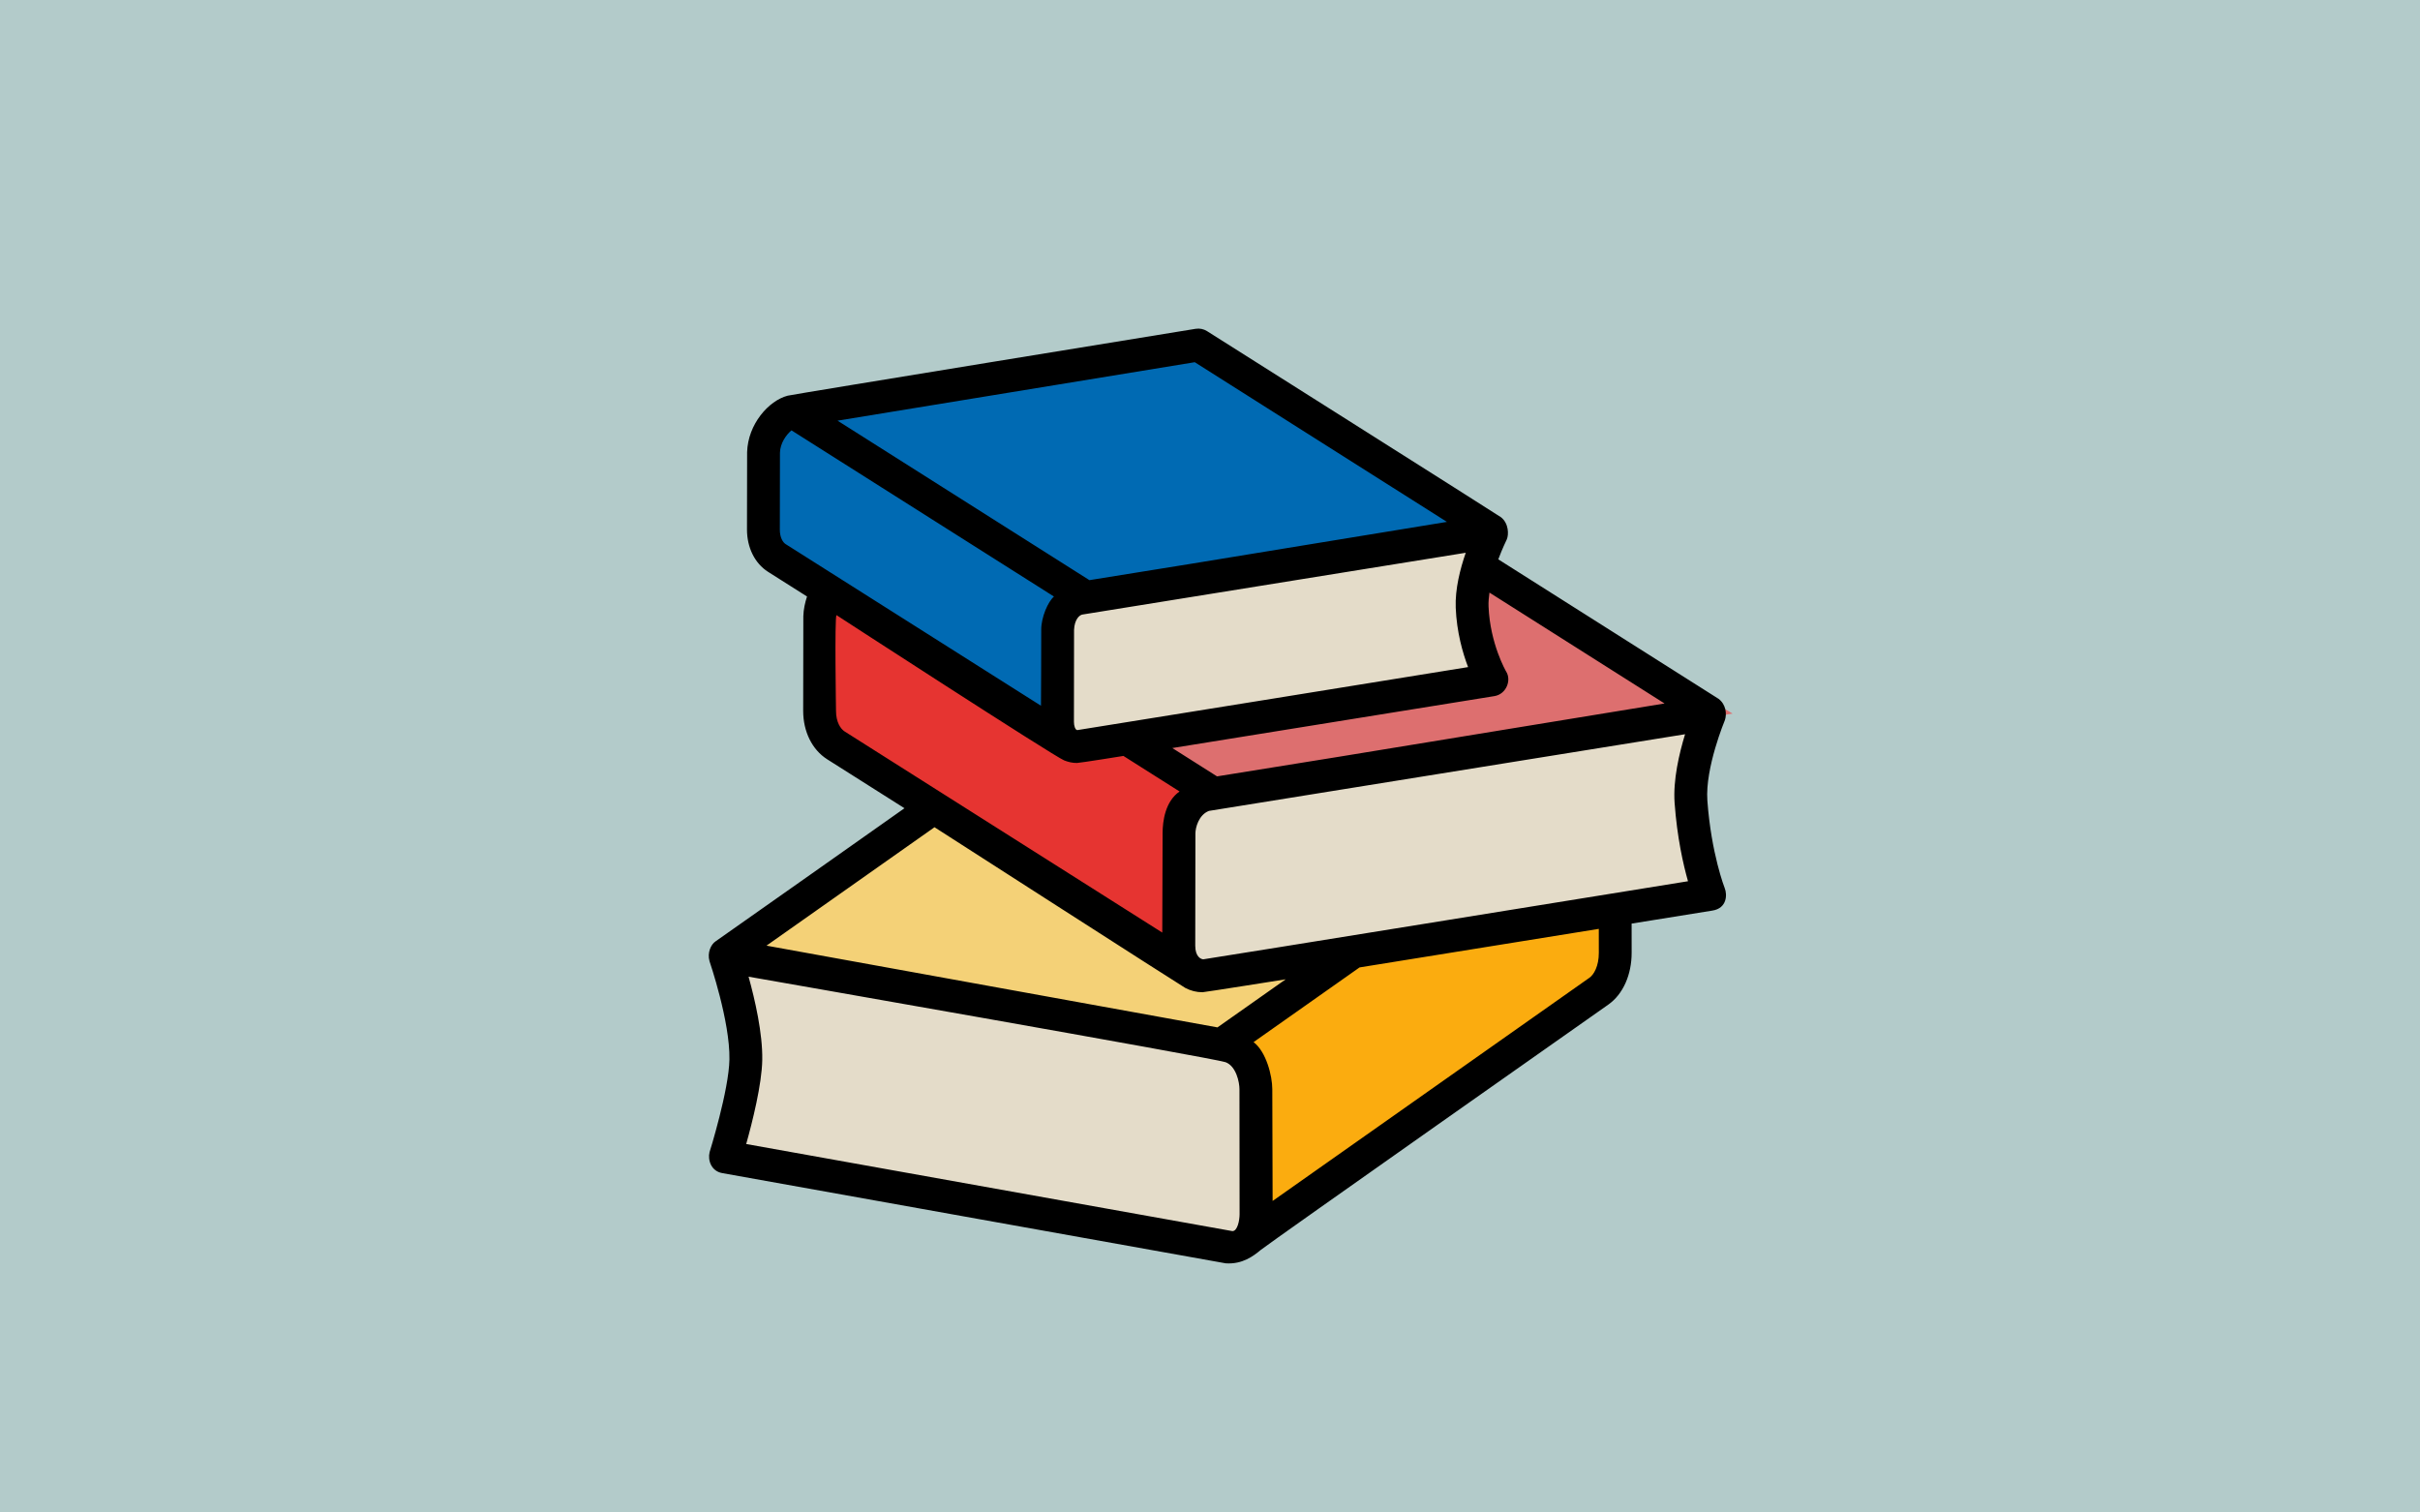
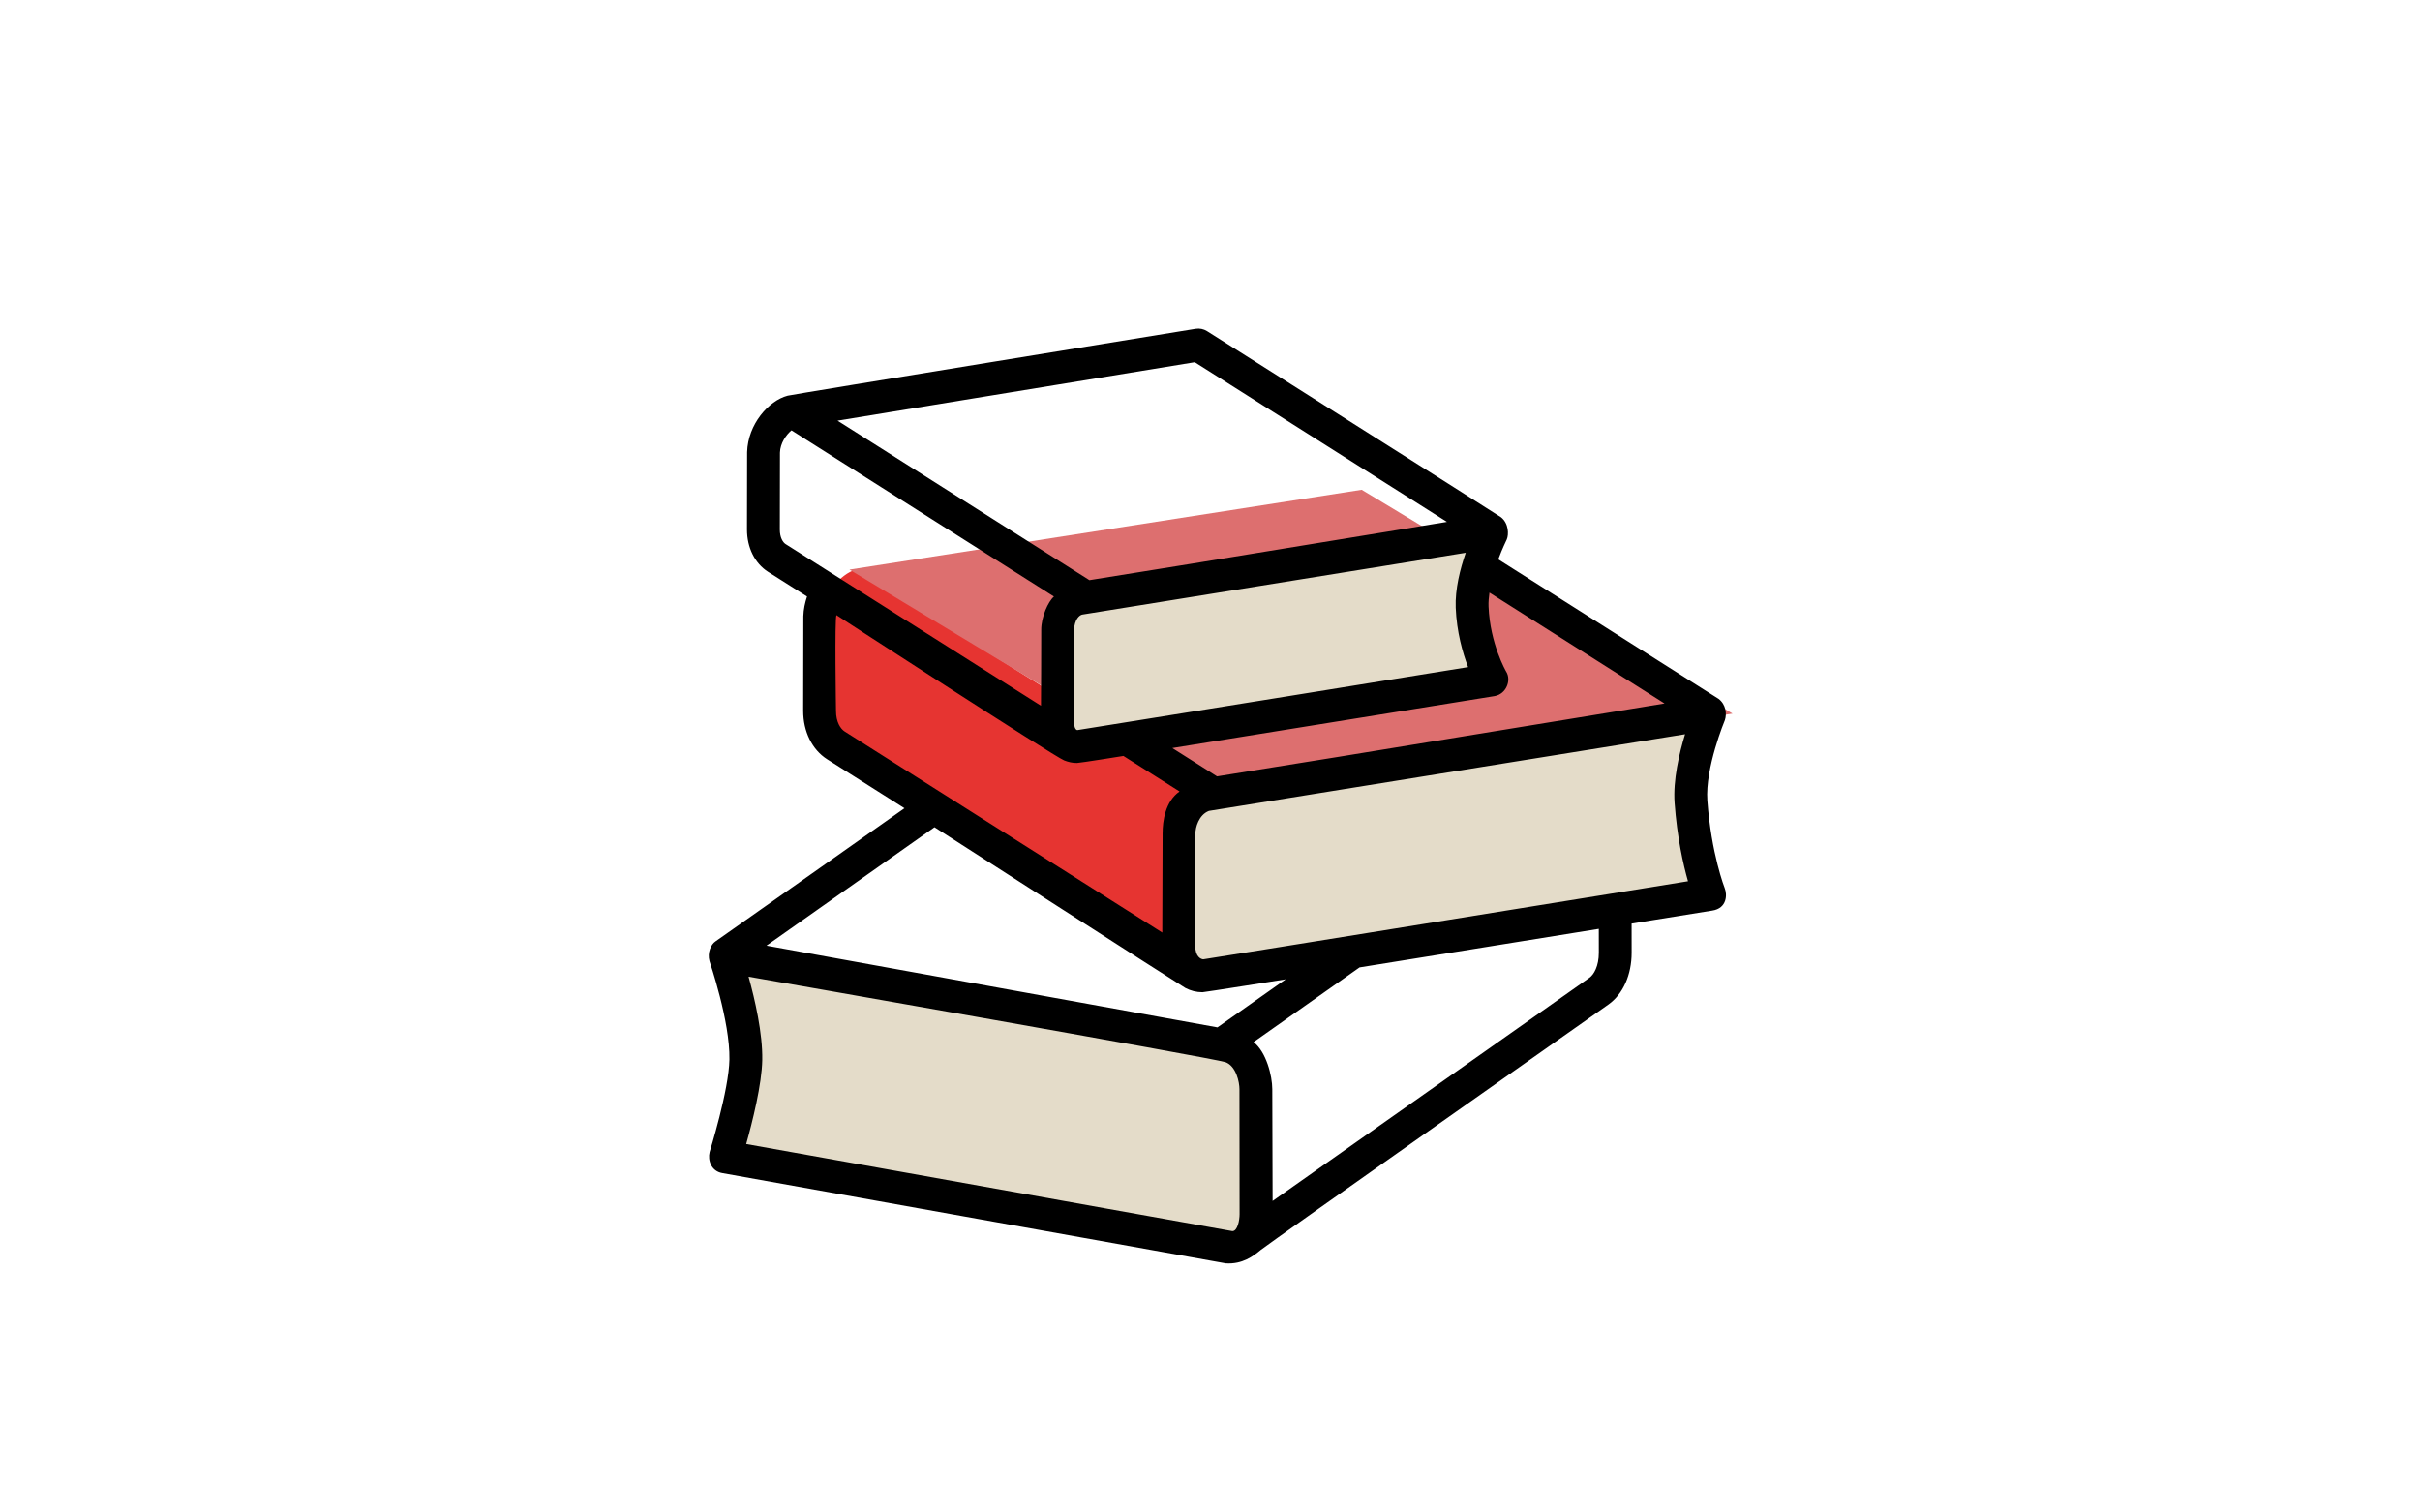
<svg xmlns="http://www.w3.org/2000/svg" xmlns:ns1="http://sodipodi.sourceforge.net/DTD/sodipodi-0.dtd" id="圖層_1" height="500" viewBox="0 0 800 500" width="800" version="1.1" ns1:docname="stack-of-books.svg">
  <defs id="defs12" />
-   <rect style="fill:#b3cbca;fill-opacity:1;stroke:#ffffff;stroke-width:0" id="rect347" width="800" height="500" x="5e-07" y="5e-07" />
-   <path id="_x30_7" d="m 524.666,261.681 c 5.233,1.731 11.398,9.609 11.618,18.458 l 0.067,35.035 c 0,5.795 -2.165,10.501 -5.411,12.819 l -118.865,84.232 c 3.25,-2.284 5.415,-6.991 5.402,-12.789 l -0.051,-35.056 c 0.139,-7.759 -4.363,-16.992 -11.621,-18.444 z" fill="#fbac0f" style="stroke-width:0.657" />
-   <path id="_x30_6" d="M 408.795,345.344 528.404,260.961 363.204,230.868 243.59,315.248 Z" fill="#f4d177" style="stroke-width:0.657" />
  <path id="_x30_5" d="m 283.05,188.232 c -5.286,1.546 -11.538,8.608 -11.777,16.563 l -0.043,31.464 c 0,5.195 2.171,9.418 5.458,11.497 l 120.37,75.641 c -3.289,-2.068 -5.473,-6.294 -5.473,-11.486 l 0.053,-31.485 c -0.137,-6.955 4.419,-15.244 11.767,-16.553 z" fill="#e63431" style="stroke-width:0.657" />
  <path id="_x30_4" d="M 403.405,262.306 280.806,188.305 450.147,161.906 572.747,235.907 Z" fill="#dd6f6f" style="stroke-width:0.657" />
-   <path id="_x30_3" d="m 359.82,196.9 -97.72,-61.513 c -4.305,1.25 -9.37,6.992 -9.562,13.456 l -0.039,25.576 c -0.015,4.247 1.766,7.678 4.44,9.374 l 97.71,61.503 c -2.673,-1.675 -4.444,-5.126 -4.444,-9.335 l 0.043,-25.608 c -0.104,-5.655 3.594,-12.394 9.573,-13.453 z m 38.427,-85.289 -133.33,22.104 96.546,61.941 133.333,-22.116 z" fill="#006ab3" style="stroke-width:0.657" />
  <path id="_x30_2" d="m 413.713,351.771 c -1.651,-2.534 -3.897,-4.303 -6.373,-4.758 L 241.126,317.891 c 0,0 7.114,20.133 6.869,33.529 -0.19,10.85 -6.784,31.384 -6.784,31.384 l 166.215,29.122 c 2.477,0.453 4.718,-0.526 6.347,-2.473 1.643,-1.946 2.647,-4.842 2.647,-8.217 l -0.064,-40.322 c 6.5e-4,-3.375 -1.015,-6.629 -2.643,-9.144 z M 567.819,234.929 400.565,262.612 c -2.5,0.438 -4.769,2.113 -6.408,4.531 -1.66,2.408 -2.675,5.486 -2.675,8.691 l -0.049,38.356 c 0,3.219 0.997,5.967 2.65,7.795 1.641,1.861 3.899,2.791 6.388,2.364 l 167.265,-27.696 c 0,0 -4.814,-12.237 -6.174,-31.645 -0.897,-12.707 6.256,-30.079 6.256,-30.079 z m -207.678,11.165 135.764,-21.841 c 0,0 -5.962,-10.013 -6.538,-23.923 -0.46,-11.012 6.614,-24.731 6.614,-24.731 l -135.769,21.835 c -2.014,0.336 -3.854,1.664 -5.206,3.563 -1.333,1.884 -2.152,4.307 -2.152,6.848 l -0.043,30.221 c -0.026,2.519 0.8,4.699 2.14,6.153 1.333,1.456 3.16,2.181 5.187,1.875 z" fill="#e4dcc9" style="stroke-width:0.657" />
  <path id="_x30_1" d="m 570.175,293.656 c -0.047,-0.116 -4.483,-11.419 -5.758,-29.009 -0.782,-10.832 5.753,-26.457 5.809,-26.624 0.675,-2.04 0.334,-5.154 -2.096,-6.997 L 495.306,184.911 c 1.416,-3.811 2.494,-5.853 2.814,-6.609 0.671,-1.573 0.671,-5.268 -1.925,-7.312 -0.774,-0.608 -97.166,-61.519 -97.166,-61.519 -1.117,-0.711 -2.443,-0.98 -3.776,-0.773 0,0 -133.134,21.653 -134.87,22.107 -6.288,1.643 -13.132,9.42 -13.402,18.655 l -0.043,25.589 c -0.004,5.966 2.584,11.184 6.938,13.968 l 12.913,8.176 c -0.68,2.06 -1.155,4.234 -1.223,6.517 l -0.051,31.275 c 0,6.865 2.956,12.842 7.913,16.006 l 25.574,16.194 c 0,0 -60.95,43.018 -62.452,44.011 -1.497,0.992 -2.797,3.696 -2.002,6.544 0.056,0.199 6.809,19.891 6.587,32.482 -0.179,10.201 -6.493,30.417 -6.544,30.623 -0.689,2.701 0.543,6.352 4.217,6.967 l 166.407,29.821 c 5.48,0.359 9.094,-2.366 11.562,-4.425 2.472,-2.06 114.938,-81.135 114.938,-81.135 4.821,-3.411 7.686,-9.827 7.674,-17.156 l -0.01,-9.598 26.617,-4.285 c 5.043,-0.754 4.974,-5.407 4.179,-7.377 z m -77.796,-97.757 57.885,36.656 -107.62,17.61 -40.314,6.491 -14.786,-9.366 106.538,-17.177 c 3.867,-0.665 5.646,-5.25 3.816,-8.118 -0.056,-0.085 -5.317,-9.185 -5.817,-21.51 -0.06,-1.475 0.085,-3.021 0.299,-4.585 z m -7.061,24.633 c 0,0 -128.827,20.836 -129.169,20.826 -0.706,-0.026 -1.138,-1.436 -1.129,-2.703 l 0.039,-30.398 c 0.133,-3.514 1.844,-5.019 2.831,-5.111 L 484.545,182.731 c -1.83,5.273 -3.559,12.014 -3.315,18.192 0.329,8.027 2.288,14.874 4.089,19.609 z m -90.353,-100.793 83.359,52.788 -84.6,13.851 -33.585,5.411 -83.269,-52.725 z m -135.268,60.121 c -0.877,-0.562 -1.912,-2.158 -1.903,-4.796 l 0.043,-25.434 c 0.09,-3.106 2.031,-5.883 3.811,-7.361 l 86.769,54.938 c -1.916,1.649 -4.243,6.781 -4.209,11.044 0.029,3.471 -0.085,25.052 -0.085,25.052 z m 19.552,61.968 c -1.399,-0.883 -2.883,-3.152 -2.883,-6.835 0,0 -0.492,-30.593 0.146,-31.648 0,0 71.905,46.701 75.279,48.029 1.343,0.529 2.772,0.883 4.256,0.847 1.129,-0.03 15.33,-2.322 15.33,-2.322 l 18.559,11.748 c -4.748,3.319 -5.608,9.765 -5.608,13.867 l -0.107,32.783 z m 29.675,31.639 c 0,0 81.623,52.444 82.915,53.132 1.741,0.924 3.674,1.416 5.676,1.416 0.676,0 27.507,-4.273 27.507,-4.273 l -22.554,15.892 -149.084,-27.023 z m 98.484,133.519 -160.731,-28.793 c 2.045,-7.296 5.171,-19.716 5.308,-27.782 0.15,-8.811 -2.412,-19.943 -4.521,-27.533 0,0 154.152,26.968 157.664,28.259 3.512,1.292 4.611,6.609 4.611,8.914 l 0.042,41.318 c 0.009,2.028 -0.688,5.626 -2.374,5.617 z m 118.044,-83.772 -104.754,73.806 -0.107,-36.975 c 0,-4.387 -2.006,-12.361 -6.189,-15.541 l 35.035,-24.693 79.091,-12.744 0.009,7.864 c 0.013,4.494 -1.664,7.276 -3.084,8.283 z m -127.647,-6.08 c -0.8,-0.02 -2.668,-0.841 -2.682,-4.476 l 0.055,-37.14 c 0,-1.859 1.052,-6.127 4.47,-7.445 l 157.403,-25.347 c -1.959,6.398 -4.004,15.174 -3.461,22.704 0.821,11.381 2.848,20.329 4.427,25.894 6.6e-4,0 -159.751,25.823 -160.213,25.809 z" style="stroke-width:0.657" />
</svg>